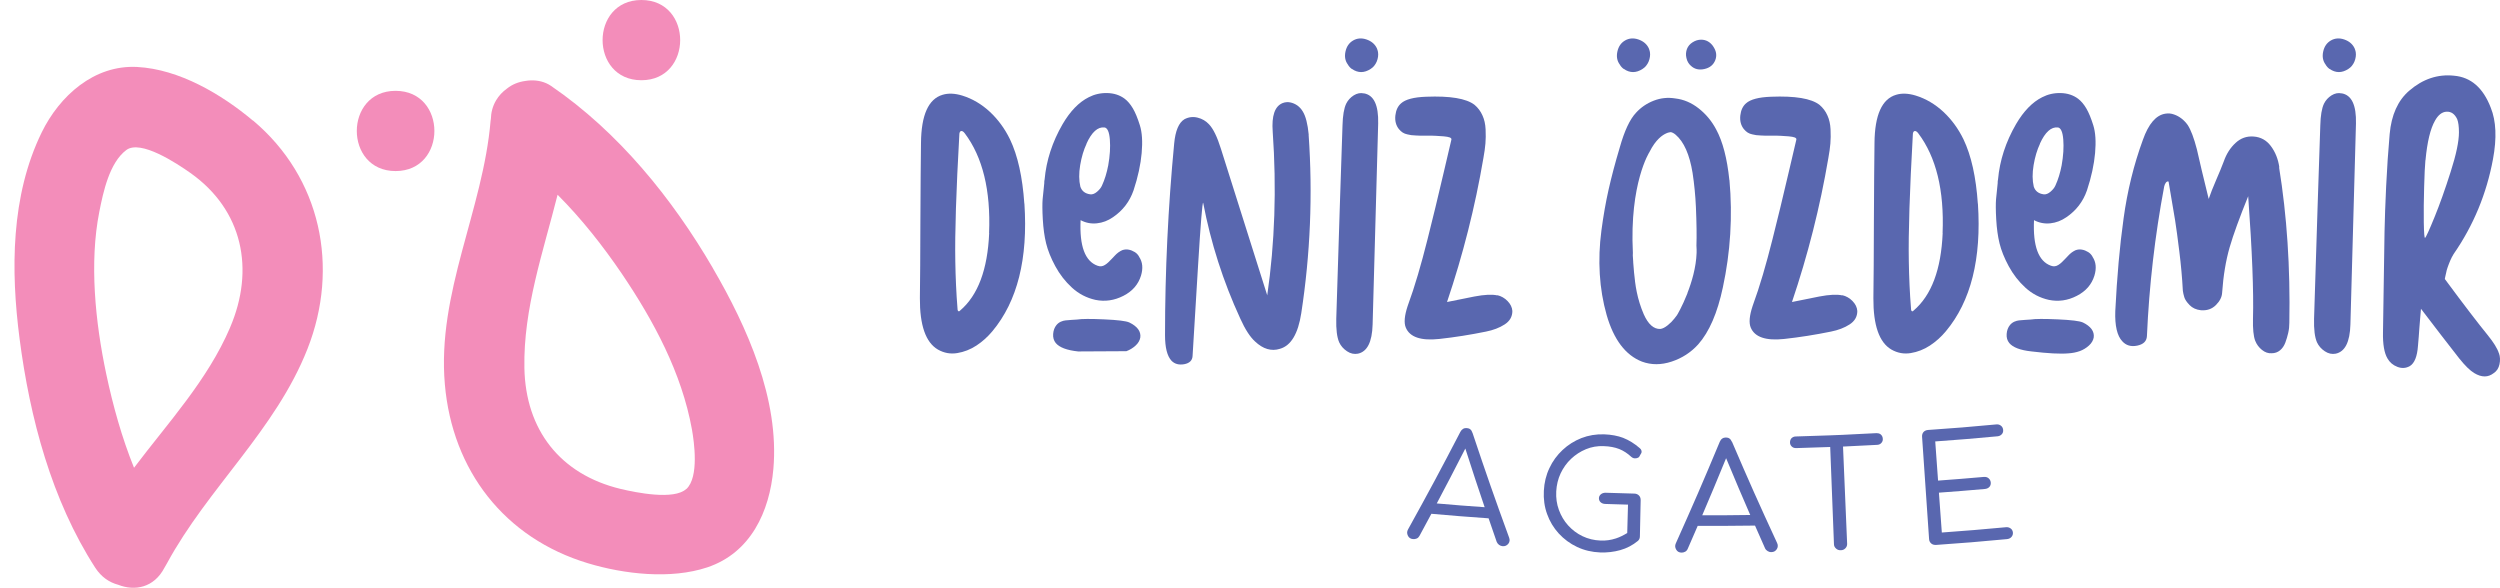
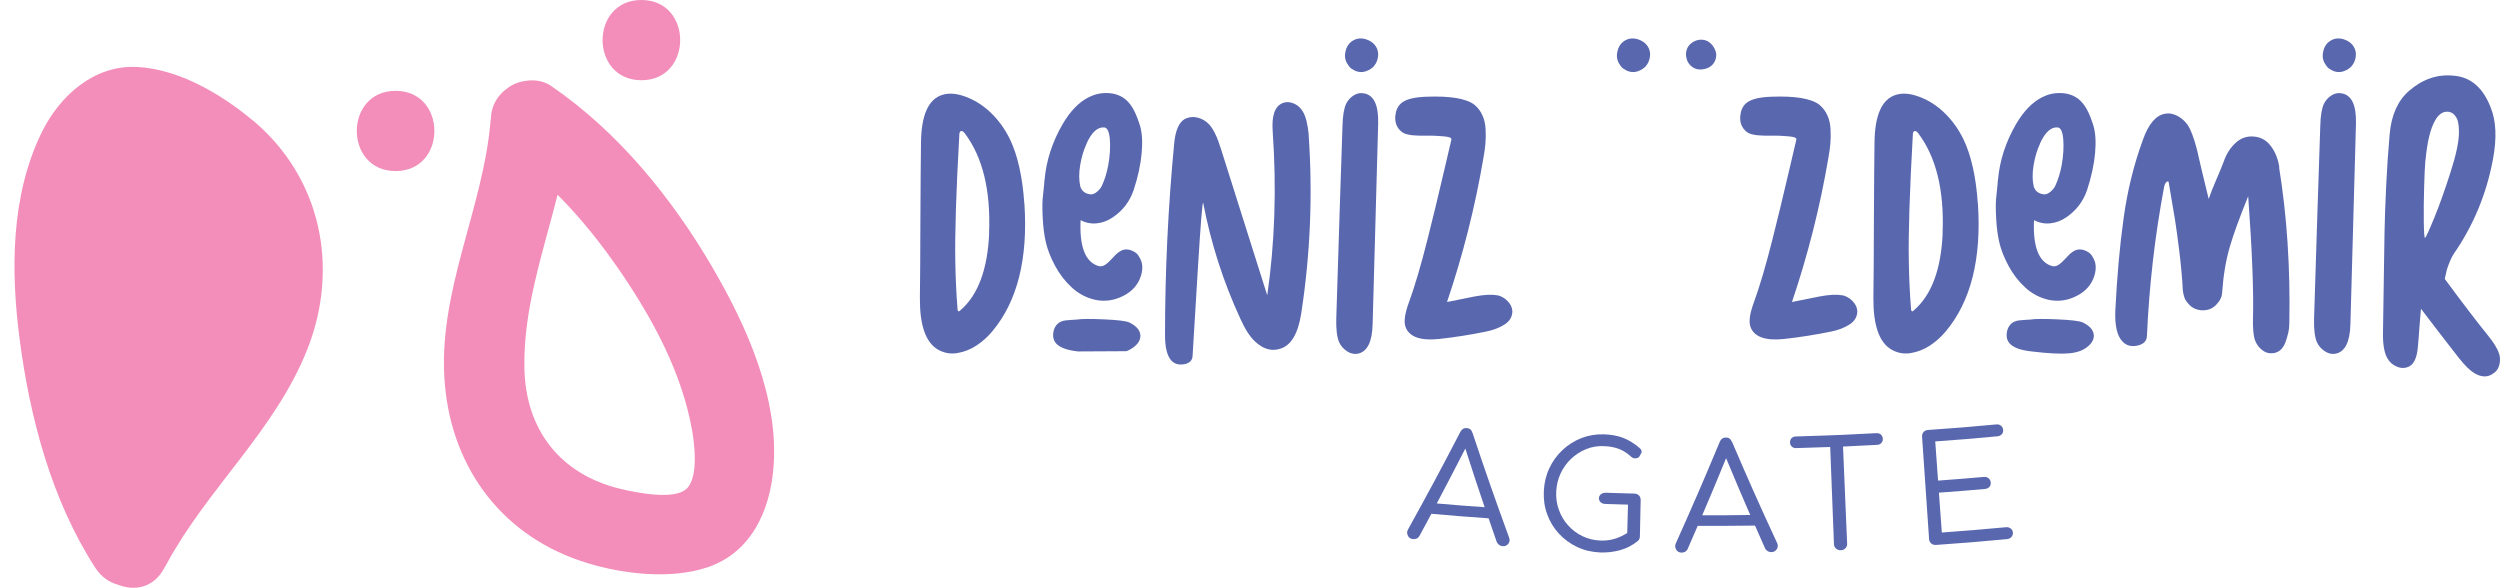
<svg xmlns="http://www.w3.org/2000/svg" id="Layer_1" version="1.1" viewBox="0 0 292.29 68.72">
  <defs>
    <style>
      .st0 {
        fill: #f38dba;
      }

      .st1 {
        fill: #5967af;
      }
    </style>
  </defs>
  <g>
    <g>
      <path class="st1" d="M119.77,23.8c.43,6.45-.82,11.42-3.74,14.92-.55.66-1.17,1.22-1.87,1.68-.7.46-1.45.75-2.24.88-.79.13-1.54,0-2.26-.41-1.43-.83-2.13-2.84-2.11-6.02.03-2.04.05-5.06.06-9.09.02-4.03.04-7.04.07-9.05.03-3.27.87-5.14,2.53-5.63.66-.2,1.42-.17,2.28.09,1.2.37,2.28,1.01,3.25,1.91.96.9,1.74,1.97,2.34,3.2.92,1.92,1.47,4.43,1.68,7.52ZM115.64,27.24c.2-4.99-.75-8.87-2.84-11.65-.17-.23-.33-.31-.47-.26-.11.06-.17.2-.17.43-.37,6.56-.53,11.49-.47,14.79.03,1.86.11,3.71.26,5.55,0,.2.06.3.17.3.03,0,.07-.03.13-.09,2.09-1.78,3.22-4.8,3.4-9.07Z" />
      <path class="st1" d="M133.19,30.04c.4.6.47,1.33.21,2.19-.32,1.03-1,1.82-2.06,2.36s-2.15.7-3.27.47c-1.03-.23-1.94-.7-2.73-1.42-.79-.72-1.44-1.56-1.96-2.52-.52-.96-.87-1.85-1.07-2.66s-.33-1.76-.39-2.82c-.06-1.06-.06-1.84-.02-2.34.04-.5.11-1.13.19-1.87,0-.2.01-.35.04-.43.2-2.24.9-4.4,2.11-6.49.89-1.52,1.91-2.57,3.05-3.14.66-.34,1.38-.51,2.17-.49.79.02,1.47.24,2.04.67.34.26.66.63.95,1.12.29.49.56,1.15.82,1.98.26.83.33,1.91.21,3.25s-.43,2.79-.95,4.36c-.46,1.32-1.26,2.36-2.41,3.14-.58.4-1.2.64-1.87.71-.67.07-1.31-.05-1.91-.37-.14,3.04.52,4.81,1.98,5.33.17.06.32.08.45.06.13-.01.26-.06.41-.15s.27-.19.39-.3.24-.24.39-.39c.14-.14.27-.28.39-.41s.25-.25.41-.37c.16-.11.31-.2.45-.26.26-.09.51-.11.75-.06.24.04.48.14.71.28.23.14.4.33.52.56ZM126.05,41.09c-1.32-.14-2.19-.47-2.62-.99-.23-.29-.33-.64-.3-1.05.03-.42.16-.77.39-1.05.14-.17.31-.3.51-.39.2-.08.38-.14.54-.15.16-.01.39-.04.71-.06.32-.03.53-.04.65-.04.54-.09,1.6-.09,3.18-.02,1.57.07,2.55.19,2.92.36.95.46,1.38,1.05,1.29,1.76-.06.34-.24.66-.56.95-.32.29-.67.5-1.07.65M127.04,16.8c-.34.72-.59,1.55-.75,2.51s-.15,1.8.02,2.51c.17.52.56.82,1.16.9.26.03.52-.07.79-.3s.47-.47.58-.73c.32-.69.56-1.48.73-2.36.2-1.12.26-2.12.19-3.01-.07-.89-.28-1.36-.62-1.42-.8-.09-1.5.55-2.11,1.89Z" />
      <path class="st1" d="M153,15.76c.49,6.99.2,13.94-.86,20.85-.37,2.41-1.2,3.8-2.49,4.17-1,.32-1.98.03-2.92-.86-.57-.52-1.15-1.4-1.72-2.67-2.01-4.36-3.45-8.87-4.34-13.54-.09-.11-.29,2.35-.6,7.39-.11,1.81-.33,5.32-.64,10.53-.03.51-.35.83-.97.95-.62.11-1.11-.02-1.48-.39-.52-.55-.77-1.55-.77-3.01,0-7.48.36-14.95,1.07-22.4.14-1.49.54-2.44,1.2-2.84.49-.26,1-.32,1.53-.19.53.13.98.39,1.35.79.49.52.95,1.46,1.38,2.84,2.41,7.62,4.21,13.34,5.42,17.15.89-6.13,1.1-12.51.64-19.13-.14-1.86.24-2.98,1.16-3.35.29-.11.58-.14.88-.08.3.06.58.18.84.36.26.19.47.42.64.71.34.55.57,1.45.69,2.71Z" />
      <path class="st1" d="M159.45,10.91c1.18.2,1.73,1.38,1.68,3.53-.17,6.08-.39,13.91-.65,23.51-.06,2.04-.63,3.17-1.72,3.4-.43.08-.85,0-1.27-.28s-.72-.62-.92-1.05c-.26-.6-.37-1.52-.34-2.75.31-10.06.56-17.6.73-22.61.03-1.15.17-1.99.43-2.54.2-.4.49-.72.88-.97.39-.24.78-.32,1.18-.23Z" />
      <path class="st1" d="M175.06,34.51c.46.11.86.34,1.2.69s.53.73.56,1.16c0,.66-.3,1.18-.9,1.57-.6.39-1.33.67-2.19.84-1.81.37-3.63.66-5.46.86-2.15.23-3.45-.22-3.91-1.33-.23-.54-.16-1.39.22-2.53.43-1.18.83-2.39,1.2-3.66s.75-2.64,1.12-4.13.68-2.73.92-3.72c.24-.99.57-2.38.99-4.17s.71-3.04.88-3.76c.03-.11-.04-.2-.19-.26s-.39-.1-.71-.13c-.32-.03-.62-.05-.9-.06-.29-.02-.63-.02-1.03-.02h-.86c-.06,0-.22,0-.47-.02-.26-.01-.44-.03-.54-.04-.1-.01-.25-.04-.45-.09-.2-.04-.38-.11-.54-.21-.16-.1-.31-.24-.45-.41-.34-.43-.48-.96-.41-1.59.07-.63.3-1.1.67-1.42.51-.46,1.49-.72,2.92-.77,2.81-.11,4.7.2,5.67.95.4.34.71.75.92,1.23.22.47.34,1.02.37,1.63.03.62.02,1.17-.02,1.66s-.12,1.06-.24,1.72c-.97,5.7-2.39,11.31-4.25,16.81.69-.14,1.75-.36,3.18-.64,1.2-.23,2.11-.27,2.71-.13Z" />
      <path class="st1" d="M189.85,8.07c-.2-.14-.36-.32-.47-.52-.32-.43-.41-.94-.28-1.53.13-.59.43-1.02.9-1.29s1-.31,1.57-.11c.57.2.97.54,1.2,1.03.06.14.1.29.13.43.06.37,0,.75-.15,1.12-.16.37-.39.66-.71.86-.75.49-1.48.49-2.19,0Z" />
      <path class="st1" d="M200.3,5.43c.37.53.45,1.07.24,1.61-.22.55-.64.89-1.27,1.03-.63.14-1.16.02-1.59-.39-.26-.23-.43-.53-.51-.9-.09-.37-.06-.72.06-1.05.13-.33.35-.59.67-.79s.64-.3.99-.3c.57,0,1.05.26,1.42.79Z" />
      <path class="st1" d="M272.37,8.07c-.2-.14-.36-.32-.47-.52-.32-.43-.41-.94-.28-1.53.13-.59.43-1.02.9-1.29s1-.31,1.57-.11c.57.2.97.54,1.2,1.03.06.14.1.29.13.43.06.37,0,.75-.15,1.12-.16.37-.39.66-.71.86-.75.49-1.48.49-2.19,0Z" />
      <path class="st1" d="M158.06,8.07c-.2-.14-.36-.32-.47-.52-.32-.43-.41-.94-.28-1.53.13-.59.43-1.02.9-1.29s1-.31,1.57-.11c.57.2.97.54,1.2,1.03.06.14.1.29.13.43.06.37,0,.75-.15,1.12-.16.37-.39.66-.71.86-.75.49-1.48.49-2.19,0Z" />
      <path class="st1" d="M215.39,34.51c.46.11.86.34,1.2.69s.53.73.56,1.16c0,.66-.3,1.18-.9,1.57-.6.39-1.33.67-2.19.84-1.81.37-3.63.66-5.46.86-2.15.23-3.45-.22-3.91-1.33-.23-.54-.16-1.39.22-2.53.43-1.18.83-2.39,1.2-3.66s.75-2.64,1.12-4.13.68-2.73.92-3.72c.24-.99.57-2.38.99-4.17s.71-3.04.88-3.76c.03-.11-.04-.2-.19-.26s-.39-.1-.71-.13c-.32-.03-.62-.05-.9-.06-.29-.02-.63-.02-1.03-.02h-.86c-.06,0-.22,0-.47-.02-.26-.01-.44-.03-.54-.04-.1-.01-.25-.04-.45-.09-.2-.04-.38-.11-.54-.21-.16-.1-.31-.24-.45-.41-.34-.43-.48-.96-.41-1.59.07-.63.3-1.1.67-1.42.51-.46,1.49-.72,2.92-.77,2.81-.11,4.7.2,5.67.95.4.34.71.75.92,1.23.22.47.34,1.02.37,1.63.03.62.02,1.17-.02,1.66s-.12,1.06-.24,1.72c-.97,5.7-2.39,11.31-4.25,16.81.69-.14,1.75-.36,3.18-.64,1.2-.23,2.11-.27,2.71-.13Z" />
      <path class="st1" d="M231.25,23.8c.43,6.45-.82,11.42-3.74,14.92-.55.66-1.17,1.22-1.87,1.68-.7.46-1.45.75-2.24.88-.79.13-1.54,0-2.26-.41-1.43-.83-2.13-2.84-2.11-6.02.03-2.04.05-5.06.06-9.09.02-4.03.04-7.04.07-9.05.03-3.27.87-5.14,2.53-5.63.66-.2,1.42-.17,2.28.09,1.2.37,2.28,1.01,3.25,1.91.96.9,1.74,1.97,2.34,3.2.92,1.92,1.47,4.43,1.68,7.52ZM227.12,27.24c.2-4.99-.75-8.87-2.84-11.65-.17-.23-.33-.31-.47-.26-.11.06-.17.2-.17.43-.37,6.56-.53,11.49-.47,14.79.03,1.86.11,3.71.26,5.55,0,.2.06.3.17.3.03,0,.07-.03.13-.09,2.09-1.78,3.22-4.8,3.4-9.07Z" />
      <path class="st1" d="M244.66,30.04c.4.6.47,1.33.21,2.19-.32,1.03-1,1.82-2.06,2.36-1.06.55-2.15.7-3.27.47-1.03-.23-1.94-.7-2.73-1.42-.79-.72-1.44-1.56-1.96-2.52-.52-.96-.87-1.85-1.07-2.66s-.33-1.76-.39-2.82c-.06-1.06-.06-1.84-.02-2.34.04-.5.11-1.13.19-1.87,0-.2.01-.35.04-.43.2-2.24.9-4.4,2.11-6.49.89-1.52,1.91-2.57,3.05-3.14.66-.34,1.38-.51,2.17-.49.79.02,1.47.24,2.04.67.34.26.66.63.95,1.12.29.49.56,1.15.82,1.98.26.83.33,1.91.21,3.25s-.43,2.79-.95,4.36c-.46,1.32-1.26,2.36-2.41,3.14-.58.4-1.2.64-1.87.71-.67.07-1.31-.05-1.91-.37-.14,3.04.52,4.81,1.98,5.33.17.06.32.08.45.06.13-.01.26-.06.41-.15s.27-.19.39-.3.24-.24.39-.39c.14-.14.27-.28.39-.41s.25-.25.41-.37c.16-.11.31-.2.45-.26.26-.09.51-.11.75-.06.24.04.48.14.71.28.23.14.4.33.52.56ZM243.5,37.69c.95.46,1.38,1.05,1.29,1.76-.06.34-.24.66-.56.95-.32.29-.67.5-1.07.65-.4.14-.83.23-1.29.26-.98.09-2.42.01-4.34-.22-1.32-.14-2.19-.47-2.62-.99-.23-.29-.33-.64-.3-1.05.03-.42.16-.77.39-1.05.14-.17.31-.3.51-.39.2-.08.38-.14.54-.15.16-.01.39-.04.71-.06.32-.03.53-.04.65-.04.54-.09,1.6-.09,3.18-.02,1.57.07,2.55.19,2.92.36ZM238.51,16.8c-.34.72-.59,1.55-.75,2.51s-.15,1.8.02,2.51c.17.52.56.82,1.16.9.26.03.52-.07.79-.3s.47-.47.58-.73c.32-.69.56-1.48.73-2.36.2-1.12.26-2.12.19-3.01-.07-.89-.28-1.36-.62-1.42-.8-.09-1.5.55-2.11,1.89Z" />
      <path class="st1" d="M266.46,19.55c.92,5.68,1.32,11.74,1.2,18.19,0,.4-.04.79-.13,1.18s-.2.77-.34,1.14c-.14.37-.35.68-.62.9s-.59.34-.97.34c-.4.03-.78-.1-1.14-.39-.36-.29-.62-.64-.79-1.07-.2-.52-.29-1.38-.26-2.58.09-3.18-.1-7.95-.56-14.32-1,2.47-1.73,4.46-2.17,5.98-.44,1.52-.74,3.3-.88,5.33-.03.49-.27.96-.73,1.42s-1.04.66-1.76.6c-.54-.06-.98-.26-1.31-.6-.33-.34-.54-.65-.62-.92s-.14-.52-.17-.75c-.08-1.52-.22-3.05-.41-4.58s-.35-2.74-.49-3.63-.4-2.41-.77-4.56c-.06-.03-.11-.03-.17,0-.06.03-.11.07-.15.13-.04.06-.08.12-.11.19-.03.07-.06.15-.08.24-1.09,5.79-1.76,11.62-2.02,17.5-.03.6-.41.97-1.14,1.12-.73.15-1.31-.03-1.74-.51-.6-.63-.88-1.81-.82-3.53.2-4.01.52-7.62.97-10.83.44-3.21,1.19-6.28,2.26-9.2.66-1.86,1.53-2.88,2.62-3.05.34-.06.68-.03,1.01.09.33.11.63.28.9.49.27.21.51.47.71.75.37.57.73,1.52,1.07,2.84.29,1.29.74,3.22,1.38,5.8.2-.6.49-1.33.86-2.19.37-.86.68-1.59.9-2.19.31-.89.77-1.61,1.38-2.17.6-.56,1.3-.81,2.11-.75.83.06,1.51.43,2.02,1.12.52.69.85,1.52.99,2.49Z" />
      <path class="st1" d="M273.77,10.91c1.18.2,1.73,1.38,1.68,3.53-.17,6.08-.39,13.91-.65,23.51-.06,2.04-.63,3.17-1.72,3.4-.43.08-.85,0-1.27-.28s-.72-.62-.92-1.05c-.26-.6-.37-1.52-.34-2.75.31-10.06.56-17.6.73-22.61.03-1.15.17-1.99.43-2.54.2-.4.49-.72.88-.97.39-.24.78-.32,1.18-.23Z" />
      <path class="st1" d="M292.17,41.3c.14.4.16.83.06,1.29s-.32.8-.67,1.03c-.66.52-1.42.52-2.28,0-.49-.29-1.07-.86-1.76-1.72-1.35-1.72-2.84-3.66-4.47-5.8-.03.32-.06.67-.09,1.07-.03.4-.06.77-.09,1.1s-.06.7-.08,1.1c-.03.4-.06.76-.09,1.07-.09,1.23-.4,2.02-.95,2.36-.46.26-.95.29-1.46.09-.52-.2-.9-.53-1.16-.99-.37-.63-.55-1.65-.52-3.05.03-1.43.06-3.38.09-5.85.03-2.46.06-4.43.09-5.89s.09-3.25.19-5.35c.1-2.11.24-4.13.41-6.08.2-2.24.96-3.93,2.28-5.07,1.6-1.38,3.35-1.96,5.24-1.76,1.98.17,3.41,1.42,4.3,3.74.63,1.55.72,3.55.26,6.02-.75,4.04-2.28,7.74-4.6,11.09-.15.23-.27.48-.39.75s-.21.53-.3.77c-.09.24-.15.47-.19.69s-.08.38-.11.49l-.04.22c2.29,3.1,3.96,5.27,4.99,6.53.72.89,1.16,1.6,1.33,2.15ZM283.57,18.73c-.06.6-.11,1.65-.15,3.14s-.06,2.87-.04,4.13c.02,1.26.07,1.86.15,1.81.11-.08.48-.89,1.1-2.41.62-1.52,1.25-3.29,1.89-5.31.65-2.02.97-3.56.97-4.62,0-.69-.07-1.2-.21-1.55-.29-.6-.7-.89-1.25-.86-.51.03-.96.37-1.33,1.03-.55.95-.92,2.49-1.12,4.64Z" />
-       <path class="st1" d="M202.19,21.05c-.26-2.52-.77-4.5-1.55-5.93-.52-.98-1.2-1.79-2.04-2.45s-1.76-1.05-2.73-1.16c-.86-.14-1.7-.06-2.52.26-.82.32-1.51.79-2.08,1.42-.72.77-1.35,2.12-1.89,4.04-.55,1.83-.98,3.48-1.31,4.94-.33,1.46-.61,3.06-.84,4.79-.23,1.73-.29,3.43-.19,5.09.1,1.66.37,3.25.8,4.77.83,2.89,2.21,4.71,4.13,5.46,1.09.4,2.24.4,3.46,0,1.22-.4,2.26-1.07,3.12-2.02,1.29-1.46,2.25-3.68,2.88-6.66.89-4.13,1.15-8.31.77-12.55ZM197.29,34.29s-.02.04-.03.07c-.59,1.49-1.2,2.52-1.21,2.51h0s0,0,0,0l-.3.39c-.2.26-.46.52-.77.77s-.6.4-.86.43c-.77.03-1.42-.55-1.94-1.72-.37-.86-.64-1.73-.82-2.62-.07-.33-.14-.76-.2-1.22h0s0-.02,0-.03c-.08-.61-.15-1.34-.21-2.18h0s0-.04,0-.06c-.02-.25-.04-.49-.05-.77,0-.1.01-.2.01-.3-.41-8.15,1.94-11.79,1.94-11.79,0,0,0,0,0,0,.73-1.46,1.52-2,2.01-2.2.08-.04.16-.06.24-.08.16-.04.25-.04.25-.04,0,0,0,0,0,0h0c.17.03.36.13.56.3.97.83,1.63,2.32,1.98,4.47.2,1.32.33,2.65.39,4,.08,1.9.1,3.37.06,4.5.02.31.03.6.02.85-.06,1.7-.56,3.38-1.08,4.71,0,0,0,0,0,0Z" />
    </g>
    <g>
      <path class="st1" d="M172.15,50.6c-.1-.34-.32-.53-.65-.55-.33-.03-.59.12-.76.44-2.38,4.58-3.61,6.87-6.12,11.41-.13.23-.14.47-.02.72.11.25.32.39.62.41.14.01.28-.01.42-.07.14-.06.24-.17.32-.31.52-.95.97-1.79,1.39-2.58,2.55.23,4.17.35,6.69.53.29.85.6,1.74.95,2.76.06.14.16.26.28.35.13.09.27.14.42.15.27.02.49-.08.66-.29.16-.21.19-.45.09-.71-1.78-4.89-2.64-7.34-4.28-12.25ZM167.98,58.86c1.09-2.05,2.04-3.88,3.34-6.42.87,2.71,1.51,4.66,2.26,6.86-2.11-.15-3.48-.25-5.6-.44Z" />
      <path class="st1" d="M189.8,51.2c-.66-.25-1.41-.39-2.25-.42-.95-.03-1.83.12-2.66.44-.83.33-1.56.79-2.2,1.39-.64.6-1.16,1.3-1.54,2.12-.39.82-.6,1.7-.65,2.65-.05.96.07,1.87.38,2.72.3.85.76,1.61,1.36,2.27.61.66,1.32,1.19,2.15,1.58.83.39,1.72.6,2.69.64.81.03,1.59-.06,2.35-.27.75-.21,1.45-.57,2.08-1.09.09-.09.14-.17.17-.25s.05-.17.05-.28c.04-1.69.06-2.54.09-4.23,0-.22-.06-.4-.2-.54-.14-.14-.31-.21-.52-.22-1.35-.03-2.03-.05-3.38-.1-.21,0-.39.05-.54.17-.15.12-.23.27-.24.46,0,.19.06.36.2.48.14.13.32.19.53.2,1.07.04,1.6.05,2.67.08-.03,1.33-.05,2-.09,3.32-.43.26-.86.48-1.32.63-.58.19-1.18.28-1.81.25-.75-.03-1.45-.2-2.1-.51-.65-.31-1.21-.74-1.68-1.26-.48-.53-.83-1.13-1.08-1.81-.25-.68-.35-1.4-.31-2.17.04-.75.21-1.45.51-2.1.31-.65.71-1.22,1.22-1.7.51-.48,1.09-.86,1.74-1.13.66-.27,1.34-.39,2.07-.36.71.02,1.32.14,1.83.34.5.2.97.51,1.4.91.14.12.28.18.44.18.16,0,.29-.03.4-.1.11-.07.16-.21.21-.3.03-.06.1-.15.14-.24.03-.09.03-.19,0-.28-.03-.1-.09-.19-.19-.27-.62-.54-1.27-.94-1.93-1.2Z" />
      <path class="st1" d="M202.48,51.65c-.13-.33-.36-.5-.69-.5-.33,0-.58.17-.72.5-1.99,4.77-3.02,7.14-5.14,11.88-.11.24-.1.48.04.72.13.24.35.36.65.36.14,0,.28-.04.41-.11.13-.07.23-.19.29-.33.43-.99.81-1.86,1.17-2.69,2.56.01,4.18,0,6.7-.03.36.82.74,1.69,1.18,2.67.07.14.18.24.31.32.13.08.28.12.43.11.27,0,.48-.12.63-.35.14-.23.15-.47.03-.72-2.18-4.72-3.24-7.09-5.28-11.85ZM199.02,60.24c.92-2.14,1.71-4.04,2.79-6.67,1.09,2.62,1.89,4.51,2.82,6.64-2.11.03-3.48.04-5.61.03Z" />
      <path class="st1" d="M219.41,50.64c-1.56.08-2.8.15-3.99.2,0,0,0,0,0,0-.59.03-.89.04-1.49.06,0,0,0,0,0,0-1.18.04-2.41.08-3.97.13-.21,0-.37.08-.5.2-.12.13-.18.3-.18.5,0,.19.07.34.2.47.13.13.3.19.51.19,1.56-.04,2.8-.08,3.99-.13.16,4.21.26,6.75.44,11.36,0,.21.09.38.25.52.15.14.34.2.55.19.23,0,.41-.09.55-.24s.2-.33.19-.53c-.2-4.61-.3-7.14-.48-11.35,1.19-.05,2.43-.11,4-.2.21-.01.37-.09.49-.23.12-.14.18-.3.16-.48-.01-.21-.09-.37-.22-.49-.13-.12-.3-.17-.51-.16Z" />
      <path class="st1" d="M235.08,61.79c-.16-.12-.34-.17-.55-.15-3,.28-4.5.4-7.5.62-.14-1.87-.2-2.8-.34-4.66,2.15-.16,3.22-.24,5.37-.43.22-.02.4-.1.53-.24.13-.14.18-.32.16-.53-.02-.19-.1-.35-.25-.48-.15-.13-.34-.18-.56-.16-2.14.19-3.21.27-5.35.43-.13-1.83-.2-2.75-.33-4.58,2.92-.21,4.37-.33,7.28-.6.21-.02.37-.1.5-.24s.18-.31.16-.51c-.02-.2-.1-.37-.26-.49-.15-.12-.33-.17-.53-.15-3.2.3-4.8.43-8,.65-.22.02-.39.1-.52.24-.13.15-.18.33-.17.55.33,4.78.49,7.18.82,11.96.01.22.1.39.25.52.15.13.34.18.57.17,3.32-.23,4.98-.37,8.29-.68.21-.02.39-.1.52-.25.13-.15.19-.32.17-.53-.02-.19-.11-.35-.26-.47Z" />
    </g>
  </g>
  <g>
    <path class="st0" d="M83.36,31.37c-4.77-8.19-11.07-15.95-18.94-21.33-.71-.48-1.54-.67-2.37-.64,0,0,0,0,0,0,0,0,0,0,0,0-.2,0-.4.03-.6.06-.84.11-1.57.41-2.17.89-.52.37-.96.84-1.28,1.38-.42.71-.59,1.45-.61,2.18,0,.06-.03.12-.03.19-.88,10.46-6.28,20.11-5.35,30.83.87,10.07,6.97,17.98,16.72,20.92,4.23,1.28,9.7,1.91,13.97.48,5.07-1.7,7.28-6.51,7.72-11.51.71-8.14-3.06-16.58-7.06-23.44ZM80.23,57.17c-1.42,1.32-5.84.43-7.68-.01-7.05-1.7-11.11-6.9-11.24-14.15-.13-6.92,2.19-13.53,3.88-20.24,2.8,2.8,5.32,6.01,7.49,9.2,3.73,5.51,7.03,11.63,8.22,18.25.24,1.36.86,5.55-.65,6.95Z" />
    <path class="st0" d="M74.99,9.38c6.04,0,6.05-9.38,0-9.38s-6.05,9.38,0,9.38Z" />
    <path class="st0" d="M46.25,10.62c-6.04,0-6.05,9.38,0,9.38s6.05-9.38,0-9.38Z" />
-     <path class="st0" d="M29.57,14.1c-3.68-3.09-8.63-6.01-13.53-6.27-5.03-.27-9.08,3.38-11.17,7.66-3.61,7.4-3.62,16.12-2.58,24.12,1.2,9.25,3.74,18.85,8.84,26.76.72,1.11,1.67,1.73,2.69,2,1.91.76,4.18.37,5.41-2,.03-.06.07-.12.11-.19.07-.11.13-.22.19-.33,4.8-8.84,12.68-15.56,16.42-25.06,3.76-9.55,1.58-20.02-6.37-26.7ZM26.9,38.3c-2.63,6.14-7.22,11.08-11.23,16.39-1.43-3.54-2.46-7.25-3.25-10.97-1.29-6.09-1.98-13.04-.81-18.95.45-2.29,1.18-5.75,3.16-7.23,1.66-1.24,5.86,1.53,7.49,2.68,6.14,4.34,7.55,11.29,4.64,18.07Z" />
+     <path class="st0" d="M29.57,14.1c-3.68-3.09-8.63-6.01-13.53-6.27-5.03-.27-9.08,3.38-11.17,7.66-3.61,7.4-3.62,16.12-2.58,24.12,1.2,9.25,3.74,18.85,8.84,26.76.72,1.11,1.67,1.73,2.69,2,1.91.76,4.18.37,5.41-2,.03-.06.07-.12.11-.19.07-.11.13-.22.19-.33,4.8-8.84,12.68-15.56,16.42-25.06,3.76-9.55,1.58-20.02-6.37-26.7ZM26.9,38.3Z" />
  </g>
</svg>